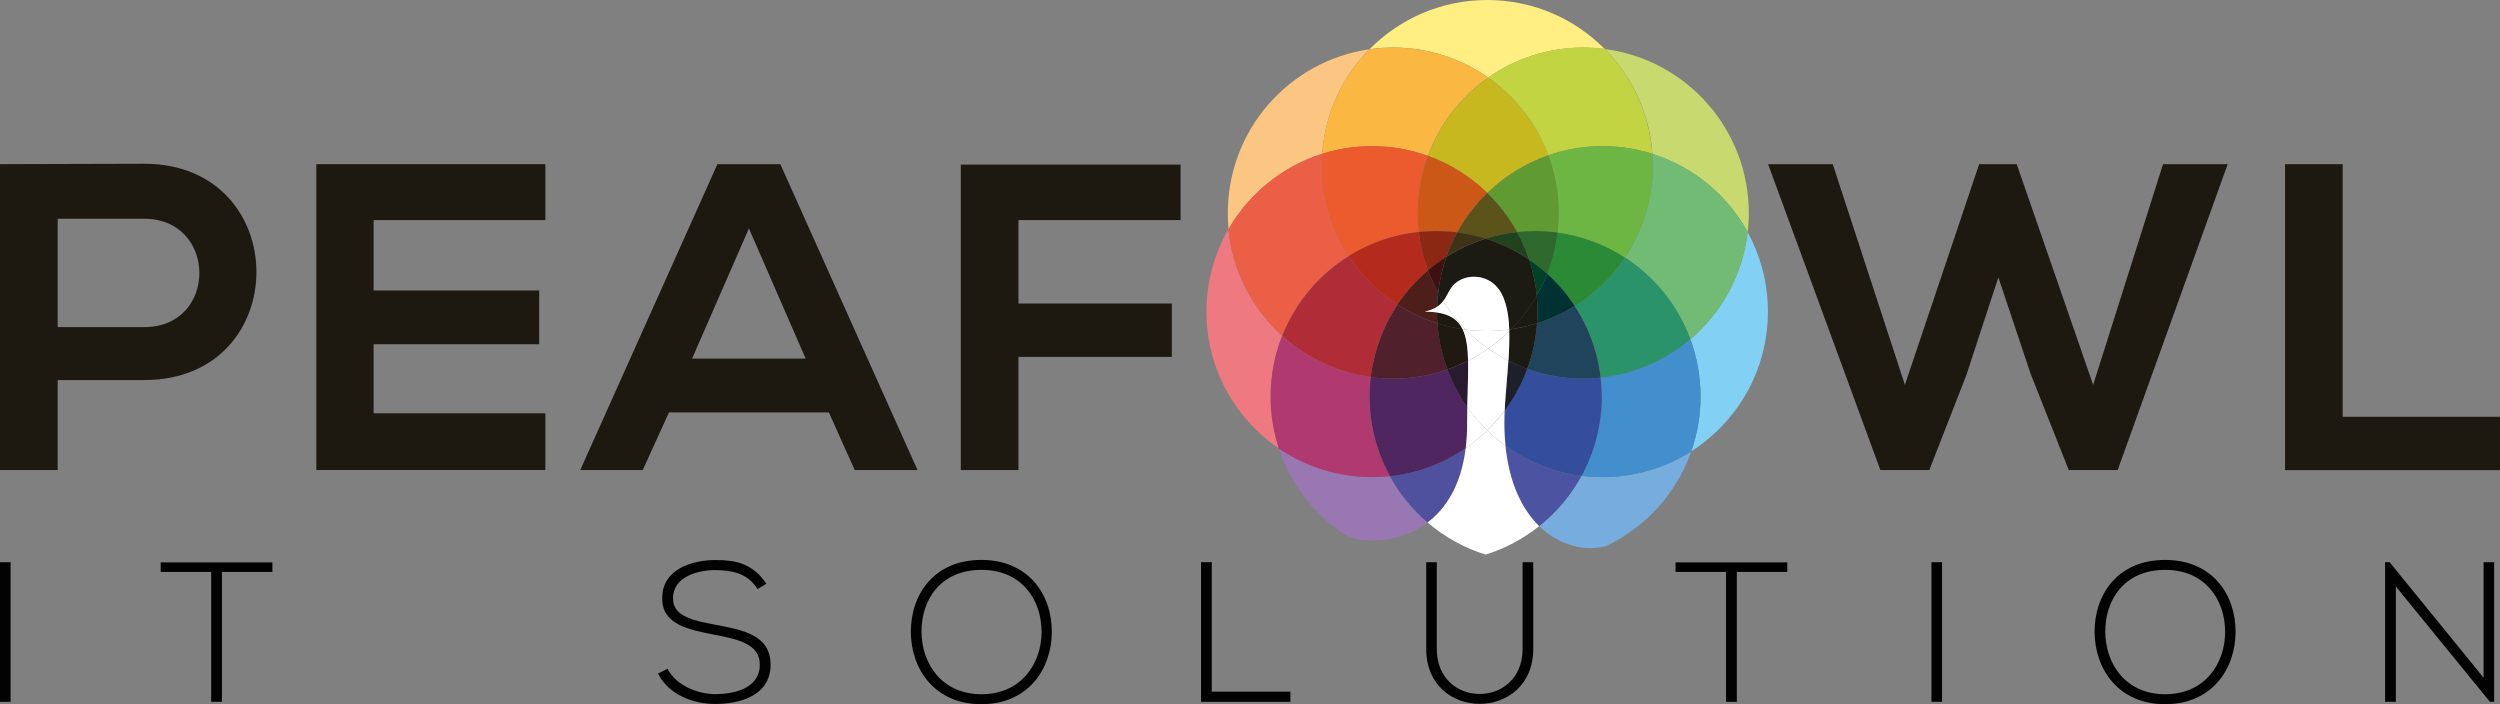
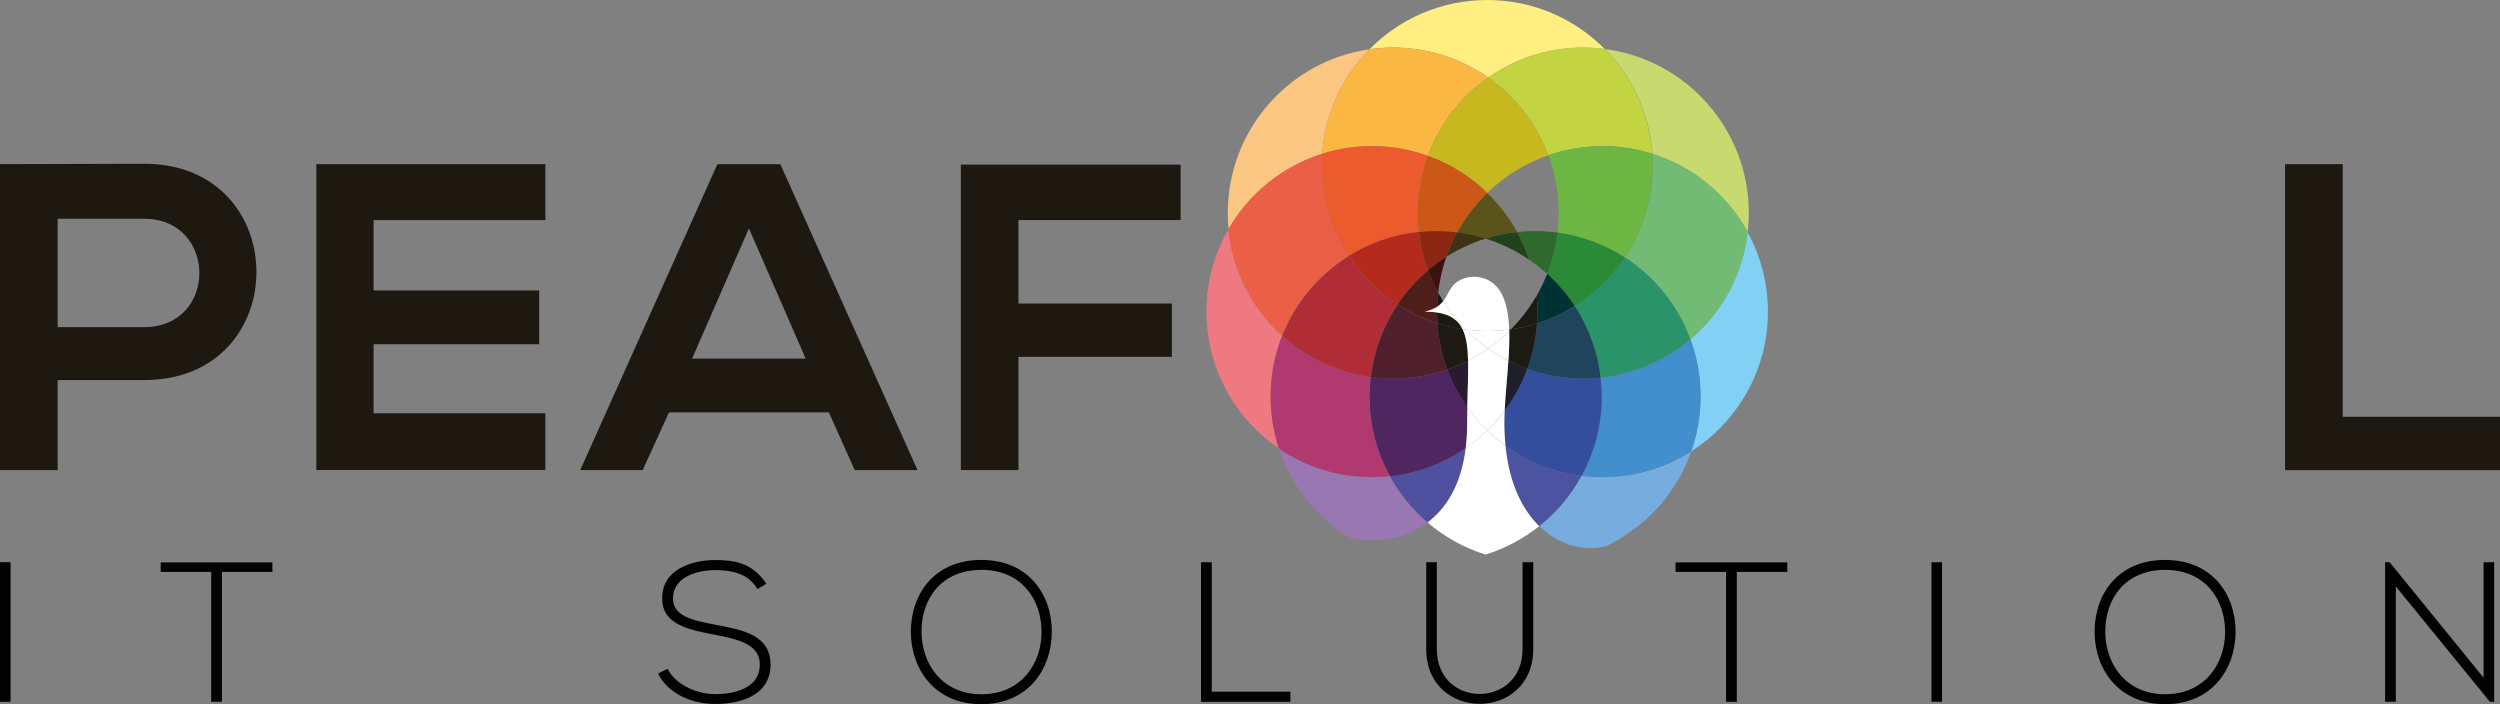
<svg xmlns="http://www.w3.org/2000/svg" xml:space="preserve" id="Layer_1" x="0" y="0" style="enable-background:new 0 0 2436.5 686.3" version="1.1" viewBox="0 0 2436.5 686.3">
  <rect x="0" y="0" width="2436.5" height="686.3" fill="#808080" stroke="none" />
  <style>.st0{fill:#1d1810}.st1{fill:#020203}.st11{fill:#76adde}.st22{fill:#1e1911}.st23{fill:#1c1b13}.st43{fill:#fff}</style>
  <path id="XMLID_848_" d="M140.5 370.4H56.2v87.7H0V160c46.9 0 93.7-.4 140.5-.4 145.7 0 146.1 210.8 0 210.8zm-84.3-51.6h84.3c72 0 71.5-105.6 0-105.6H56.2v105.6z" class="st0" />
  <path id="XMLID_846_" d="M531.5 458.1H308.3V160h223.2v54.5H364.1v68.6h161.4v52.4H364.1v67.3h167.4v55.3z" class="st0" />
  <path id="XMLID_622_" d="M807.8 401.9H652l-25.6 56.2h-60.9L699.2 160h61.3l133.7 298.1H833l-25.2-56.2zm-77.9-179.3-55.4 126.9h110.7l-55.3-126.9z" class="st0" />
  <path id="XMLID_608_" d="M936.4 458.1V160.4h214.2v54.1h-158v81.3h149.5v52H992.6v110.3h-56.2z" class="st0" />
-   <path id="XMLID_606_" d="M2063.9 458.1h-47.7l-37.1-93.7-31.5-94.1-31.1 95-36.2 92.8h-47.7L1723.2 160h63l70.3 215.1 72.4-215.1h36.6l74.5 215.1 68.1-215.1h63l-107.2 298.1z" class="st0" />
  <path id="XMLID_396_" d="M2283.2 160v246.2h153.3v52H2227V160h56.2z" class="st0" />
  <g id="XMLID_341_">
    <path id="XMLID_00000126290317266189901110000013608556219783010212_" d="M0 684V547.9h10.3V684H0z" class="st1" />
    <path id="XMLID_00000086692206797220002490000007046216193968358034_" d="M205.8 557.4h-49.2v-9.3h108.9v9.3h-49.2V684h-10.5V557.4z" class="st1" />
    <path id="XMLID_00000100362914294872443400000016707448019491496889_" d="M738.3 574.1c-9.9-16-25.9-18.3-41.2-18.5-15.9 0-41.2 5.8-41.2 27.6 0 17.3 18.7 21.4 41.6 25.7 26.3 5.1 53.5 9.7 53.5 39.1-.2 30.7-31.1 38.1-53.9 38.1-21.2 0-45.3-8.8-55.8-29.6l9.3-4.7c8.4 16.5 29.8 24.7 46.5 24.7s43.4-4.7 43.4-28.8c.2-20.4-22.4-24.9-44.7-29.2-24.9-4.9-50.4-9.9-50.4-35-.6-28.8 29.4-37.7 51.7-37.7 19.5 0 36.4 3.1 49.8 23.1l-8.6 5.2z" class="st1" />
    <path id="XMLID_00000049212130948787709050000006717998793884483764_" d="M1025.1 616.1c-.2 35.8-22.9 70.2-68.7 70.2-45.7 0-68.7-34.6-68.7-70.6 0-36.6 22.8-70 68.7-70 45.9 0 68.9 33.7 68.7 70.4zm-127-.2c.2 30.7 19.6 60.7 58.4 60.7 38.9 0 58.6-30 58.6-60.7 0-31.5-19.4-60.5-58.6-60.5s-58.6 28.4-58.4 60.5z" class="st1" />
    <path id="XMLID_00000126284024637627437240000017870418968194784400_" d="M1181 547.9v126.2h76.6v9.9h-87.1V547.9h10.5z" class="st1" />
    <path id="XMLID_00000057866172217493815500000013949477257725719723_" d="M1494.3 547.9v84.6c0 71.2-104.3 71.4-104.3 0v-84.6h10.3v84.6c0 58.5 83.6 58.4 83.6 0v-84.6h10.4z" class="st1" />
    <path id="XMLID_00000151512354265437453620000015943457682394194568_" d="M1682.2 557.4H1633v-9.3h108.9v9.3h-49.2V684h-10.5V557.4z" class="st1" />
    <path id="XMLID_00000078764264302069551190000010078633671882602142_" d="M1882.4 684V547.9h10.3V684h-10.3z" class="st1" />
    <path id="XMLID_00000158006950874303843610000002870019635325781394_" d="M2178.8 616.1c-.2 35.8-23 70.2-68.7 70.2s-68.7-34.6-68.7-70.6c0-36.6 22.7-70 68.7-70s68.9 33.7 68.7 70.4zm-127-.2c.2 30.7 19.6 60.7 58.3 60.7 38.9 0 58.5-30 58.5-60.7 0-31.5-19.4-60.5-58.5-60.5-39 0-58.5 28.4-58.3 60.5z" class="st1" />
    <path id="XMLID_00000098923105725224429210000012656736134283568311_" d="m2328.9 547.9 91.6 112.6V547.9h10.3V684h-4.1L2335 571.6V684h-10.5V547.9h4.4z" class="st1" />
  </g>
  <g id="XMLID_356_">
    <path id="XMLID_1049_" d="M1288.6 149.9c2.8-39.6 19.8-75.3 46.1-101.9-78.1 11.2-138.1 78.4-138.1 159.6 0 5.3.3 10.6.8 15.7 19.8-34.6 52.3-61.1 91.2-73.4z" style="fill:#fbc582" />
    <path id="XMLID_1023_" d="M1703.3 226.2c.7-6.1 1.1-12.2 1.1-18.5 0-82-61.2-149.7-140.3-159.9 26.4 26.6 43.6 62.4 46.4 102.2 39.8 12.5 73 40.1 92.8 76.2z" style="fill:#c8d96f" />
    <path id="XMLID_1020_" d="M1647.4 330.6c6.4 17.4 9.9 36.2 9.9 55.9 0 18.7-3.2 36.7-9.1 53.4 45-28.6 74.8-78.9 74.8-136.2 0-28.1-7.2-54.6-19.9-77.6-4.6 41.8-25.3 78.7-55.7 104.5z" style="fill:#83d0f5" />
    <path id="XMLID_1017_" d="M1610.4 149.9c.3 3.8.4 7.6.4 11.4 0 33.2-10 64-27.2 89.7 29.1 18.8 51.7 46.7 63.9 79.7 30.4-25.8 51.1-62.7 55.9-104.5-19.9-36.1-53.1-63.7-93-76.3z" style="fill:#72bb74" />
    <path id="XMLID_1014_" d="M1249.6 327.3c-29-26.2-48.4-62.8-52.4-103.9-13.6 23.7-21.4 51.1-21.4 80.3 0 55.5 28 104.4 70.7 133.5-5.3-15.9-8.1-33-8.1-50.7 0-20.9 4-40.9 11.2-59.2z" style="fill:#ef7980" />
    <path id="XMLID_1011_" d="M1249.6 327.3c12.8-32.3 35.7-59.6 64.8-77.7-16.6-25.4-26.3-55.7-26.3-88.3 0-3.8.1-7.6.4-11.4-38.8 12.3-71.3 38.8-91.3 73.5 4 41.1 23.4 77.7 52.4 103.9z" style="fill:#ec5f47" />
    <path id="XMLID_1008_" d="M1391.3 509.2c-14.8-12.6-27.3-27.9-36.7-45.1-5.7.6-11.6.9-17.5.9-33.6 0-64.8-10.3-90.6-27.8 11.6 35 34.8 64.7 65.1 84.5 11.1 6.8 49.6 10.2 79.7-12.5z" style="fill:#9977b3" />
    <path id="XMLID_1005_" d="M1354.6 464.1c-12.7-23-19.9-49.5-19.9-77.6 0-6.4.4-12.8 1.1-19-33-4.5-62.8-18.9-86.3-40.2-7.2 18.3-11.2 38.3-11.2 59.2 0 17.7 2.9 34.7 8.1 50.7 25.8 17.6 57 27.8 90.6 27.8 6.1 0 11.9-.3 17.6-.9z" style="fill:#b03a6f" />
    <path id="XMLID_1002_" d="M1314.5 249.6c-29.1 18.2-52.1 45.4-64.8 77.7 23.5 21.3 53.3 35.7 86.3 40.2 3-25.9 12.2-50 26.1-70.7-19.1-12.2-35.3-28.4-47.6-47.2z" style="fill:#b02d37" />
    <path id="XMLID_998_" d="M1648.3 439.9c-25 15.9-54.7 25.1-86.5 25.1-6.9 0-13.8-.4-20.5-1.3-10.4 19-24.4 35.6-41.2 49 20.4 19.9 46 24.8 65.2 19.5 6.5-3.1 12.7-6.6 18.7-10.5 3.9-3.9 7.7-6.6 11.4-8.1 24.1-18.8 42.6-44.3 52.9-73.7z" class="st11" />
    <path id="XMLID_995_" d="M1647.4 330.6c-24.1 20.5-54.3 34-87.5 37.5.7 6 1.1 12.2 1.1 18.4 0 28-7.1 54.3-19.7 77.2 6.7.9 13.6 1.3 20.5 1.3 31.8 0 61.5-9.2 86.5-25.1 5.9-16.7 9.1-34.7 9.1-53.4 0-19.6-3.5-38.5-10-55.9z" style="fill:#438ecc" />
    <path id="XMLID_992_" d="M1534.7 298.2c13.4 20.5 22.3 44.3 25.2 69.8 33.2-3.5 63.4-17 87.5-37.5-12.2-33-34.8-60.9-63.9-79.7-12.7 19.2-29.4 35.3-48.8 47.4z" style="fill:#2b936a" />
    <path id="XMLID_989_" d="M1500.1 512.8c16.8-13.4 30.9-30 41.2-49-27.5-3.5-52.7-13.9-74.1-29.4 3.7 37.1 16.6 62.5 32.9 78.4z" style="fill:#4c53a0" />
    <path id="XMLID_986_" d="M1428.5 436.7c-21.4 14.8-46.6 24.5-73.9 27.4 9.4 17.2 21.9 32.4 36.7 45.1 17.9-13.5 32.7-36.1 37.2-72.5z" style="fill:#4f519e" />
    <path id="XMLID_983_" d="M1559.9 368.1c-5.6.6-11.2.9-16.9.9-19.1 0-37.5-3.3-54.5-9.5-5.4 14.6-12.9 28.3-22 40.6-.2 4.2-.3 8.3-.3 12.2 0 7.8.4 15.1 1.1 22.1 21.4 15.5 46.6 25.9 74.1 29.4 12.5-22.9 19.7-49.3 19.7-77.2-.1-6.3-.5-12.5-1.2-18.5z" style="fill:#344d9c" />
    <path id="XMLID_980_" d="M1498 315.1c-1.1 15.5-4.3 30.4-9.5 44.4 17 6.1 35.4 9.5 54.5 9.5 5.7 0 11.3-.3 16.9-.9-2.9-25.6-11.8-49.3-25.2-69.8a161 161 0 0 1-36.7 16.8z" style="fill:#1f445c" />
    <path id="XMLID_977_" d="M1429.9 413.2c0-5.7.1-11.1.2-16.4-8-11.2-14.5-23.6-19.4-36.7-16.6 5.7-34.4 8.9-52.9 8.9-7.4 0-14.7-.5-21.9-1.5-.7 6.2-1.1 12.6-1.1 19 0 28.1 7.2 54.6 19.9 77.6 27.2-2.9 52.4-12.6 73.9-27.4.8-7.3 1.3-15.1 1.3-23.5z" style="fill:#502660" />
    <path id="XMLID_974_" d="M1410.7 360.1c-5.3-14.1-8.6-29.2-9.7-44.9-13.9-4.4-27-10.6-38.9-18.3-13.9 20.7-23 44.7-26.1 70.7 7.2 1 14.5 1.5 21.9 1.5 18.4-.1 36.2-3.3 52.8-9z" style="fill:#50202c" />
    <path id="XMLID_971_" d="M1430.8 351.5c-6.5 3.3-13.2 6.2-20.2 8.6 4.9 13.1 11.4 25.4 19.4 36.7.4-17.5 1.1-32.6.8-45.3z" style="fill:#281b2f" />
    <path id="XMLID_968_" d="M1466.5 400.1c9.2-12.3 16.6-25.9 22-40.6-6.3-2.3-12.5-4.9-18.4-7.9-1 16.5-2.8 33.3-3.6 48.5z" style="fill:#1d1f2b" />
    <path id="XMLID_965_" d="M1425.4 320.8c-8.4-1.3-16.6-3.2-24.5-5.7 1.1 15.7 4.4 30.8 9.7 44.9 7-2.4 13.7-5.3 20.2-8.6-.3-12.7-1.6-22.9-5.4-30.6z" class="st22" />
    <path id="XMLID_962_" d="m1472.6 320.9-1.7 1.7c.3 9.2-.1 19-.8 29 5.9 3 12.1 5.7 18.4 7.9 5.2-14 8.4-28.9 9.5-44.4-8.2 2.6-16.7 4.6-25.4 5.8z" class="st23" />
    <path id="XMLID_959_" d="m1470.9 322.6 1.7-1.7c-.6.1-1.2.2-1.8.2.1.6.1 1 .1 1.5z" class="st23" />
    <path id="XMLID_956_" d="M1450.4 75.6c26.2-18.4 58.2-29.2 92.6-29.2 7.1 0 14.1.5 21 1.4C1534.8 18.3 1494.3 0 1449.5 0c-44.9 0-85.6 18.4-114.8 48 7.6-1.1 15.3-1.7 23.2-1.7 34.4.1 66.3 10.9 92.5 29.3z" style="fill:#ffee82" />
    <path id="XMLID_953_" d="M1337.1 142.4c19.1 0 37.5 3.3 54.5 9.5 11.4-31 32.1-57.6 58.8-76.3-26.2-18.4-58.2-29.2-92.6-29.2-7.9 0-15.6.6-23.2 1.7-26.2 26.6-43.3 62.3-46.1 101.9 15.4-4.9 31.7-7.6 48.6-7.6z" style="fill:#fab843" />
    <path id="XMLID_950_" d="M1450.4 75.6c26.5 18.6 47.1 44.9 58.5 75.7 16.6-5.7 34.4-8.9 52.9-8.9 16.9 0 33.2 2.6 48.5 7.4-2.8-39.8-20-75.5-46.4-102.2-6.9-.9-13.8-1.4-21-1.4-34.3.2-66.3 11-92.5 29.4z" style="fill:#c3d442" />
    <path id="XMLID_947_" d="M1509 151.3c-11.5-30.8-32.1-57.1-58.5-75.7-26.6 18.7-47.3 45.2-58.8 76.3 21.9 7.8 41.5 20.3 57.8 36.1 16.7-16.2 37-28.9 59.5-36.7z" style="fill:#c7b820" />
    <path id="XMLID_944_" d="M1518 226.7c23.9 3.2 46.2 11.7 65.6 24.3 17.2-25.6 27.2-56.5 27.2-89.7 0-3.8-.1-7.6-.4-11.4-15.3-4.8-31.6-7.4-48.5-7.4-18.5 0-36.3 3.1-52.9 8.9 6.5 17.5 10.1 36.5 10.1 56.3 0 6.4-.4 12.8-1.1 19z" style="fill:#6db643" />
-     <path id="XMLID_941_" d="M1478.6 226.2c5.7-.6 11.6-.9 17.5-.9 7.4 0 14.7.5 21.9 1.5.7-6.2 1.1-12.6 1.1-19 0-19.8-3.6-38.8-10.1-56.3-22.5 7.8-42.7 20.5-59.5 36.7 11.5 11 21.3 23.8 29.1 38z" style="fill:#609b31" />
    <path id="XMLID_938_" d="M1381.7 207.7c0-19.6 3.5-38.4 9.9-55.8-17-6.1-35.4-9.5-54.5-9.5-16.9 0-33.2 2.6-48.6 7.4-.3 3.8-.4 7.6-.4 11.4 0 32.6 9.7 62.9 26.3 88.3 20.2-12.6 43.4-20.9 68.3-23.5-.6-5.9-1-12.1-1-18.3z" style="fill:#eb5b2d" />
    <path id="XMLID_935_" d="M1382.8 226.1c5.6-.6 11.2-.9 16.9-.9 6.9 0 13.8.4 20.5 1.3 7.8-14.3 17.7-27.2 29.3-38.5-16.3-15.9-36-28.3-57.8-36.1-6.4 17.4-9.9 36.2-9.9 55.8-.1 6.2.3 12.4 1 18.4z" style="fill:#cb5817" />
    <path id="XMLID_932_" d="M1478.6 226.2c-7.8-14.1-17.6-27-29.1-38.1-11.6 11.2-21.5 24.2-29.3 38.5 9.5 1.2 18.8 3.2 27.7 6 9.8-3.1 20.1-5.3 30.7-6.4z" style="fill:#5b5319" />
    <path id="XMLID_929_" d="M1362 296.8c8.3-12.4 18.3-23.6 29.7-33.3-4.4-11.9-7.4-24.4-8.9-37.5-24.9 2.6-48.1 10.9-68.3 23.5 12.3 18.9 28.5 35.1 47.5 47.3z" style="fill:#b42a1c" />
    <path id="XMLID_926_" d="M1420.2 226.5c-6.7-.9-13.6-1.3-20.5-1.3-5.7 0-11.3.3-16.9.9 1.5 13 4.5 25.6 8.9 37.5 5.6-4.8 11.6-9.2 17.9-13.2 2.9-8.3 6.5-16.3 10.6-23.9z" style="fill:#8b2813" />
    <path id="XMLID_900_" d="M1447.9 232.5c-8.9-2.8-18.2-4.8-27.7-6-4.1 7.6-7.7 15.6-10.6 23.8 11.8-7.5 24.7-13.5 38.3-17.8z" style="fill:#3e3317" />
    <path id="XMLID_897_" d="M1507.9 266.9c10.2 9.2 19.2 19.8 26.8 31.4 19.4-12.1 36.1-28.3 48.8-47.3-19.4-12.5-41.7-21-65.6-24.3-1.6 14-5 27.5-10 40.2z" style="fill:#2b8a36" />
    <path id="XMLID_894_" d="M1507.9 266.9c5-12.7 8.4-26.2 10.1-40.2-7.2-1-14.5-1.5-21.9-1.5-5.9 0-11.7.3-17.5.9 4.7 8.5 8.6 17.5 11.7 26.9 6.2 4.3 12.1 8.9 17.6 13.9z" style="fill:#2f692d" />
    <path id="XMLID_891_" d="M1490.3 253.1c-3.1-9.4-7-18.4-11.7-26.9-10.6 1.1-20.8 3.3-30.7 6.4 15.2 4.7 29.5 11.7 42.4 20.5z" style="fill:#20421d" />
    <path id="XMLID_888_" d="M1498.4 303.7c0 3.8-.1 7.6-.4 11.4 13-4.1 25.3-9.8 36.7-16.9-7.6-11.6-16.6-22.1-26.8-31.4-2.9 7.3-6.3 14.4-10.2 21.1.5 5.3.7 10.5.7 15.8z" style="fill:#013233" />
-     <path id="XMLID_885_" d="M1497.7 288c3.9-6.8 7.3-13.8 10.2-21.1-5.5-5-11.4-9.6-17.6-13.8 3.7 11.1 6.2 22.8 7.4 34.9z" style="fill:#004128" />
    <path id="XMLID_882_" d="M1388.6 303.7c5.2-1.1 9.1-2.8 12-4.7.1-4.6.5-9.2 1-13.8-3.8-6.9-7.1-14.2-9.9-21.7-11.4 9.7-21.4 20.9-29.7 33.3 12 7.7 25.1 14 38.9 18.3-.2-3.5-.4-7-.4-10.6-3.5-.5-7.5-.8-11.9-.8z" style="fill:#4e1e1a" />
    <path id="XMLID_879_" d="M1409.6 250.3c-6.3 4-12.3 8.4-17.9 13.2 2.8 7.5 6.1 14.8 9.9 21.7 1.4-12 4.1-23.7 8-34.9z" style="fill:#3c1110" />
    <path id="XMLID_875_" d="M1406.5 293.5c-1.7-2.7-3.3-5.5-4.9-8.3-.5 4.5-.9 9.1-1 13.8 2.5-1.6 4.4-3.5 5.9-5.5z" class="st23" />
    <path id="XMLID_872_" d="M1400.5 304.6c0 3.6.2 7.1.4 10.6 7.9 2.5 16.1 4.4 24.5 5.7-4.3-8.9-11.9-14.4-24.9-16.3z" class="st22" />
    <path id="XMLID_869_" d="M1497.7 288c-6.9 12-15.4 23.1-25.1 32.9 8.7-1.3 17.2-3.2 25.4-5.8.3-3.8.4-7.6.4-11.4 0-5.3-.2-10.5-.7-15.7z" class="st23" />
-     <path id="XMLID_866_" d="M1490.3 253.1c-12.9-8.8-27.2-15.8-42.4-20.5-13.6 4.3-26.5 10.3-38.3 17.8-3.9 11.1-6.6 22.8-8 34.9 1.5 2.8 3.2 5.6 4.9 8.3 3.2-4.2 5-8.9 8.1-13.4 8.7-12.4 30.2-14.7 43-1.9 9.2 9.2 12.6 24.8 13.3 42.9.6-.1 1.2-.2 1.8-.2 9.7-9.8 18.1-20.9 25.1-32.9-1.3-12.2-3.8-23.9-7.5-35z" class="st23" />
    <path id="XMLID_854_" d="M1595.4 513.6c-3.7 1.6-7.5 4.2-11.4 8.1 3.9-2.5 7.7-5.2 11.4-8.1z" class="st11" />
    <path id="XMLID_367_" d="M1467.2 434.4c-6.3-4.5-12.2-9.5-17.7-14.9-6.5 6.3-13.5 12.1-21 17.2-4.5 36.4-19.3 59-37.2 72.5 16.4 14 35.5 24.8 56.6 31.3 19.2-6 36.8-15.5 52.2-27.7-16.3-15.9-29.2-41.3-32.9-78.4z" class="st43" />
    <path id="XMLID_366_" d="M1449.5 419.5c5.5 5.4 11.5 10.4 17.7 14.9-.7-6.9-1.1-14.3-1.1-22.1 0-3.9.1-8 .3-12.2-5 6.9-10.7 13.4-16.9 19.4z" class="st43" />
    <path id="XMLID_365_" d="M1430.1 396.8c-.1 5.3-.2 10.7-.2 16.4 0 8.4-.5 16.2-1.4 23.5 7.5-5.1 14.5-10.9 21-17.2-7.2-7-13.7-14.6-19.4-22.7z" class="st43" />
    <path id="XMLID_364_" d="M1450.4 339.7c-6.2 4.4-12.8 8.3-19.6 11.8.3 12.6-.4 27.8-.8 45.3 5.8 8.2 12.3 15.8 19.4 22.7 6.2-6 11.9-12.5 17-19.4.7-15.2 2.5-32 3.6-48.5-6.7-3.5-13.3-7.5-19.6-11.9z" class="st43" />
    <path id="XMLID_362_" d="M1428.5 321.2c-1-.1-2-.3-3.1-.4 3.8 7.7 5.1 17.9 5.4 30.7 6.8-3.5 13.4-7.4 19.6-11.8-7.8-5.5-15.2-11.7-21.9-18.5z" class="st43" />
    <path id="XMLID_361_" d="M1470.1 351.6c.7-10 1-19.8.8-29-6.3 6.2-13.2 12-20.5 17.1 6.3 4.4 12.9 8.4 19.7 11.9z" class="st43" />
    <path id="XMLID_360_" d="M1449.5 322.6c-7.1 0-14.1-.5-21-1.4 6.7 6.8 14.1 13 21.9 18.5 7.3-5.1 14.2-10.9 20.5-17.1v-1.5c-7 1-14.2 1.5-21.4 1.5z" class="st43" />
    <path id="XMLID_359_" d="M1400.6 299c-3 1.9-6.8 3.6-12 4.7 4.4 0 8.4.3 12 .8v-.8c-.1-1.5 0-3.1 0-4.7z" class="st43" />
    <path id="XMLID_358_" d="M1406.5 293.5c-1.5 2-3.4 3.8-5.9 5.5 0 1.6-.1 3.1-.1 4.7v.8c13 1.9 20.6 7.4 24.9 16.2 1 .2 2 .3 3.1.4-8.3-8.2-15.7-17.5-22-27.6z" class="st43" />
    <path id="XMLID_357_" d="M1449.5 322.6c7.3 0 14.4-.5 21.4-1.4-.7-18.1-4.1-33.7-13.3-42.9-12.8-12.8-34.3-10.5-43 1.9-3.1 4.4-4.9 9.2-8.1 13.4 6.3 10 13.7 19.3 22 27.7 6.9.8 13.9 1.3 21 1.3z" class="st43" />
  </g>
</svg>